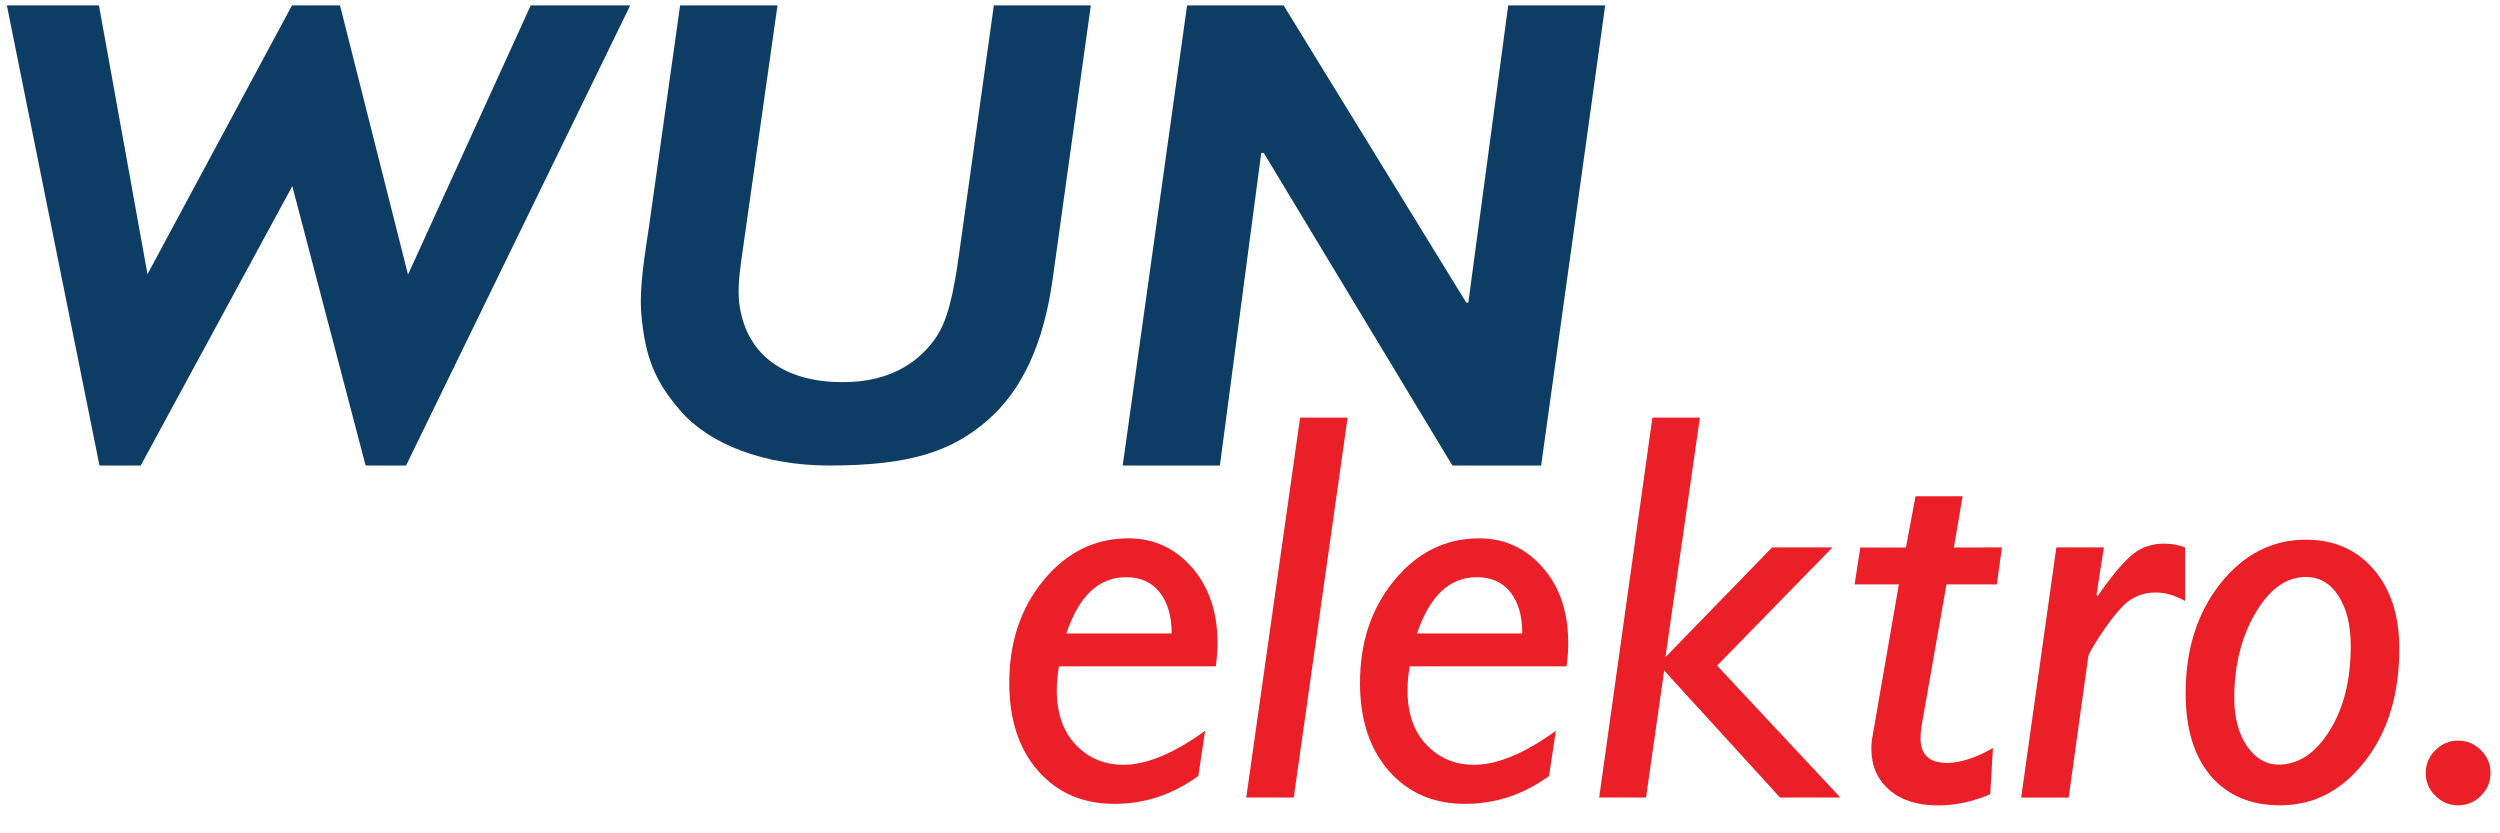
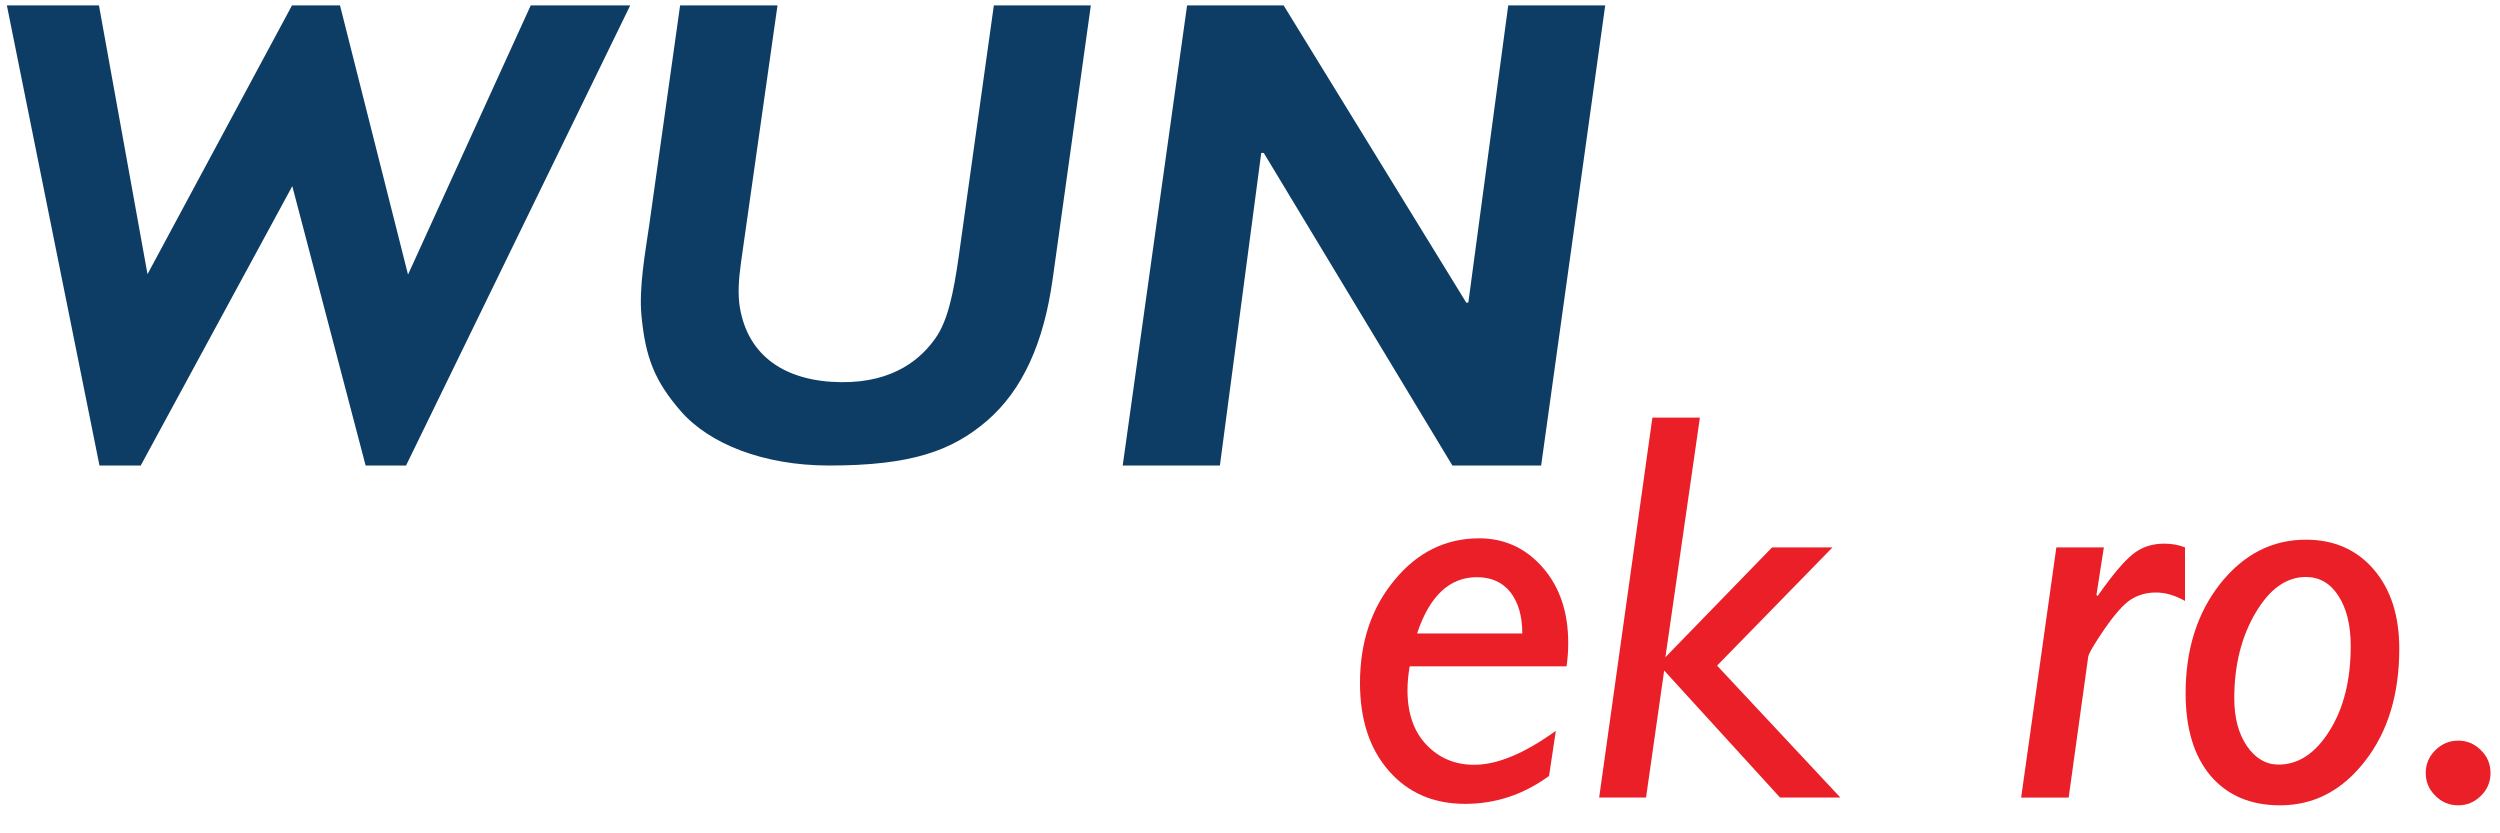
<svg xmlns="http://www.w3.org/2000/svg" width="100%" height="100%" viewBox="0 0 24 8" version="1.1" xml:space="preserve" style="fill-rule:evenodd;clip-rule:evenodd;stroke-linejoin:round;stroke-miterlimit:2;">
  <g id="logo-wun-elektro">
    <g id="color-blue">
      <path d="M0.066,0.052l0.889,4.417l0.396,0l1.455,-2.682l0.704,2.682l0.388,0l2.152,-4.417l-0.955,0l-1.178,2.584l-0.653,-2.584l-0.461,0l-1.387,2.58l-0.466,-2.58l-0.018,0" style="fill:#0d3d64;fill-rule:nonzero;" />
      <path d="M10.472,0.052l-0.366,2.624c-0.086,0.619 -0.29,1.068 -0.629,1.362c-0.34,0.292 -0.731,0.431 -1.518,0.431c-0.632,0 -1.153,-0.209 -1.426,-0.525c-0.248,-0.287 -0.337,-0.512 -0.375,-0.915c-0.026,-0.268 0.039,-0.621 0.075,-0.871l0.296,-2.106l0.935,0l-0.349,2.458c-0.025,0.177 -0.033,0.317 -0.012,0.443c0.079,0.467 0.437,0.711 0.975,0.716c0.511,0.004 0.769,-0.232 0.903,-0.423c0.115,-0.163 0.172,-0.42 0.225,-0.799l0.335,-2.395" style="fill:#0d3d64;fill-rule:nonzero;" />
      <path d="M15.41,0.052l-0.615,4.417l-0.852,0l-1.811,-3.001l-0.024,-0l-0.397,3.001l-0.933,0l0.618,-4.417l0.927,0l1.753,2.853l0.02,-0l0.383,-2.853" style="fill:#0d3d64;fill-rule:nonzero;" />
    </g>
    <g id="color-red">
      <path d="M23.287,7.421c0,-0.085 0.031,-0.159 0.092,-0.219c0.061,-0.061 0.135,-0.092 0.22,-0.092c0.084,0 0.156,0.03 0.218,0.092c0.062,0.06 0.092,0.134 0.092,0.219c-0,0.085 -0.03,0.158 -0.092,0.218c-0.061,0.062 -0.134,0.092 -0.218,0.092c-0.085,0 -0.159,-0.03 -0.22,-0.092c-0.061,-0.06 -0.092,-0.133 -0.092,-0.218" style="fill:#ea1f28;fill-rule:nonzero;" />
-       <path d="M10.237,6.081l1.011,-0c-0,-0.166 -0.039,-0.298 -0.116,-0.396c-0.076,-0.096 -0.182,-0.144 -0.321,-0.144c-0.263,0 -0.453,0.18 -0.574,0.54m1.332,0.935l-0.065,0.433c-0.246,0.179 -0.513,0.268 -0.806,0.268c-0.304,-0 -0.548,-0.106 -0.733,-0.317c-0.184,-0.211 -0.276,-0.492 -0.276,-0.844c-0,-0.391 0.11,-0.721 0.331,-0.988c0.221,-0.267 0.492,-0.4 0.813,-0.4c0.244,0 0.448,0.094 0.611,0.281c0.162,0.187 0.244,0.428 0.244,0.724c-0,0.073 -0.006,0.148 -0.016,0.224l-1.506,0c-0.014,0.08 -0.021,0.156 -0.021,0.23c-0,0.22 0.061,0.395 0.182,0.523c0.122,0.128 0.274,0.192 0.458,0.192c0.223,-0 0.485,-0.11 0.784,-0.326Z" style="fill:#ea1f28;fill-rule:nonzero;" />
-       <path d="M12.937,4.009l-0.517,3.647l-0.456,-0l0.517,-3.647" style="fill:#ea1f28;fill-rule:nonzero;" />
      <path d="M16.319,4.009l-0.331,2.3l1.024,-1.054l0.58,0l-1.108,1.135l1.183,1.266l-0.579,-0l-1.112,-1.219l-0.174,1.219l-0.45,-0l0.511,-3.647" style="fill:#ea1f28;fill-rule:nonzero;" />
      <path d="M20.197,5.255l-0.071,0.456l0.011,0.011c0.143,-0.204 0.257,-0.339 0.341,-0.404c0.084,-0.067 0.184,-0.099 0.299,-0.099c0.072,-0 0.139,0.012 0.199,0.036l0,0.514c-0.096,-0.054 -0.188,-0.081 -0.28,-0.081c-0.09,0 -0.168,0.023 -0.239,0.067c-0.07,0.044 -0.154,0.14 -0.254,0.284c-0.1,0.146 -0.151,0.234 -0.156,0.265l-0.188,1.353l-0.456,-0l0.338,-2.402" style="fill:#ea1f28;fill-rule:nonzero;" />
-       <path d="M19.219,5.255l-0.05,0.355l-0.483,0l-0.231,1.313c-0.012,0.065 -0.018,0.122 -0.018,0.166c-0,0.156 0.084,0.235 0.254,0.235c0.126,0 0.273,-0.047 0.441,-0.143l-0.026,0.444c-0.169,0.071 -0.335,0.107 -0.502,0.107c-0.197,-0 -0.354,-0.05 -0.468,-0.15c-0.114,-0.1 -0.171,-0.232 -0.171,-0.395c-0,-0.04 0.003,-0.081 0.012,-0.123l0.252,-1.454l-0.425,0l0.055,-0.354l0.438,-0l0.092,-0.492l0.452,0l-0.084,0.492" style="fill:#ea1f28;fill-rule:nonzero;" />
      <path d="M22.136,5.539c-0.187,-0 -0.348,0.115 -0.484,0.346c-0.135,0.23 -0.203,0.503 -0.203,0.819c-0,0.188 0.041,0.34 0.122,0.459c0.081,0.117 0.182,0.177 0.303,0.177c0.191,-0 0.354,-0.108 0.489,-0.324c0.136,-0.215 0.204,-0.488 0.204,-0.814c-0,-0.202 -0.04,-0.362 -0.119,-0.483c-0.078,-0.121 -0.183,-0.18 -0.312,-0.18m0,-0.358c0.272,0 0.489,0.096 0.652,0.286c0.164,0.191 0.245,0.444 0.245,0.761c0,0.439 -0.11,0.799 -0.33,1.08c-0.22,0.283 -0.492,0.423 -0.814,0.423c-0.283,0 -0.505,-0.094 -0.667,-0.283c-0.16,-0.19 -0.24,-0.454 -0.24,-0.792c-0,-0.42 0.11,-0.77 0.332,-1.052c0.223,-0.281 0.497,-0.423 0.822,-0.423Z" style="fill:#ea1f28;fill-rule:nonzero;" />
      <path d="M13.604,6.081l1.01,-0c0,-0.166 -0.038,-0.298 -0.114,-0.396c-0.077,-0.096 -0.183,-0.144 -0.322,-0.144c-0.263,0 -0.454,0.18 -0.574,0.54m1.332,0.935l-0.065,0.433c-0.245,0.179 -0.513,0.268 -0.806,0.268c-0.304,-0 -0.548,-0.106 -0.732,-0.317c-0.185,-0.211 -0.277,-0.492 -0.277,-0.844c-0,-0.391 0.11,-0.721 0.332,-0.988c0.22,-0.267 0.492,-0.4 0.812,-0.4c0.244,0 0.448,0.094 0.611,0.281c0.163,0.187 0.244,0.428 0.244,0.724c-0,0.073 -0.005,0.148 -0.016,0.224l-1.506,0c-0.014,0.08 -0.021,0.156 -0.021,0.23c-0,0.22 0.06,0.395 0.182,0.523c0.122,0.128 0.274,0.192 0.458,0.192c0.224,-0 0.485,-0.11 0.784,-0.326Z" style="fill:#ea1f28;fill-rule:nonzero;" />
    </g>
  </g>
</svg>